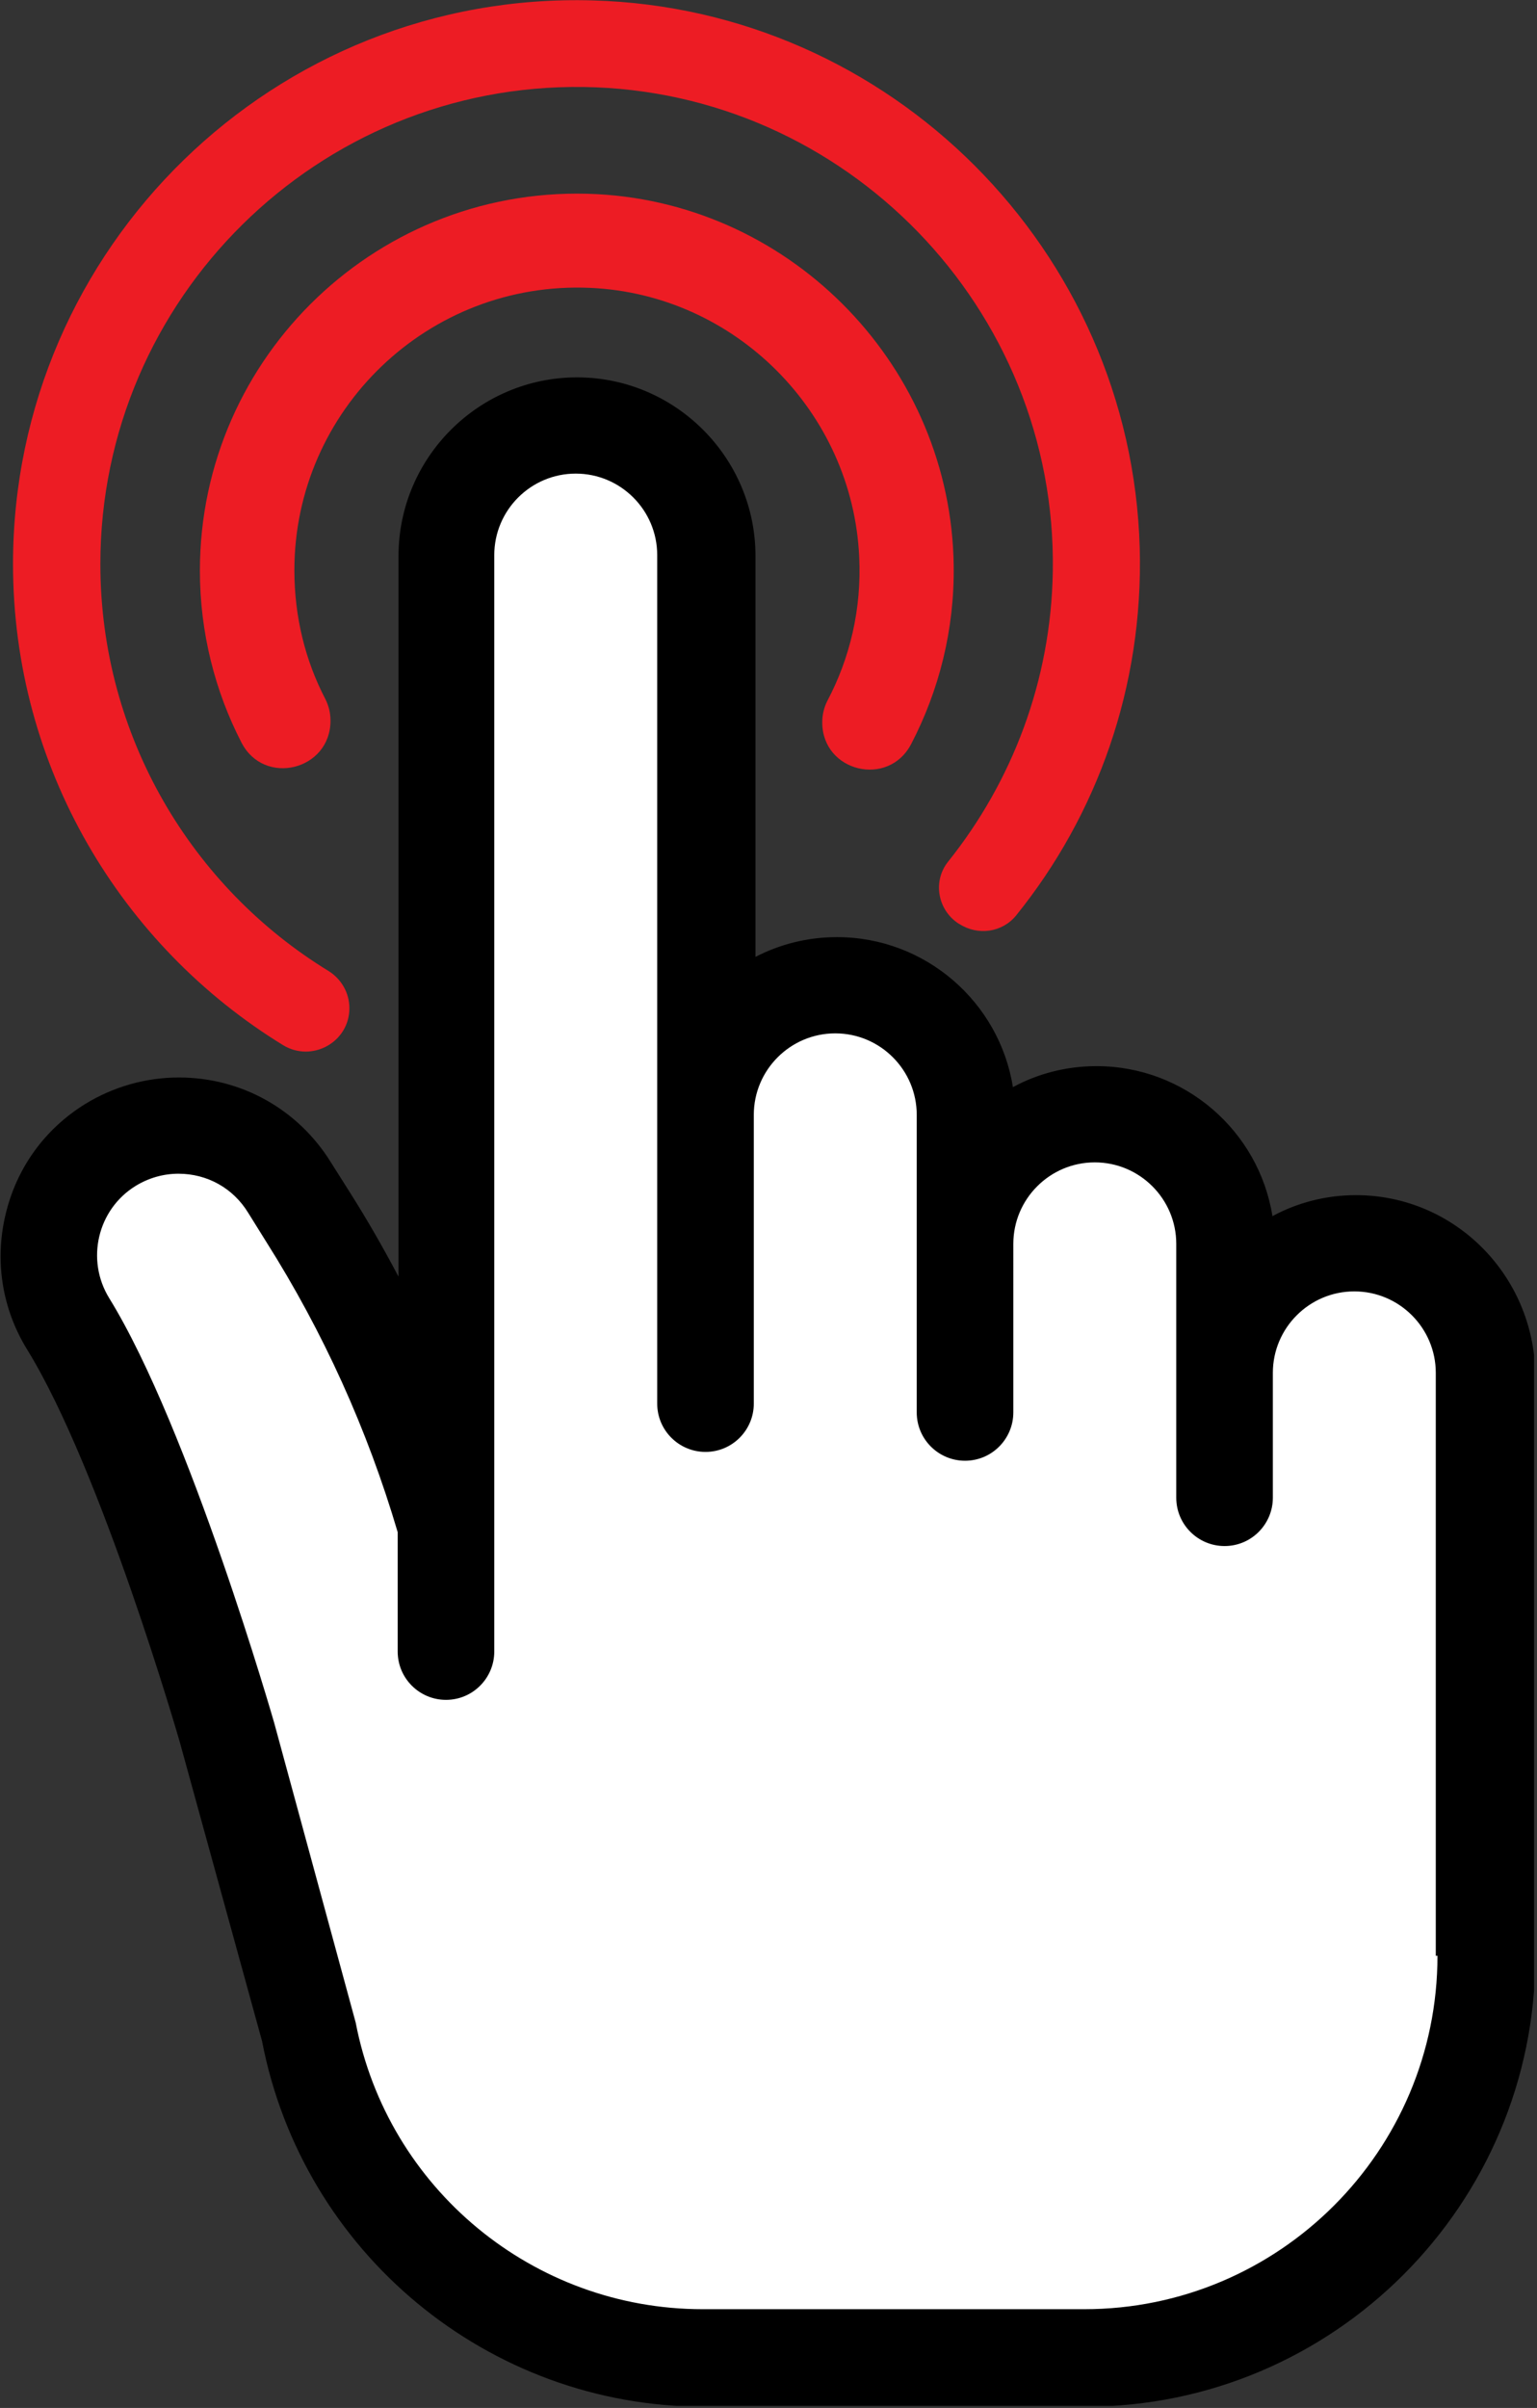
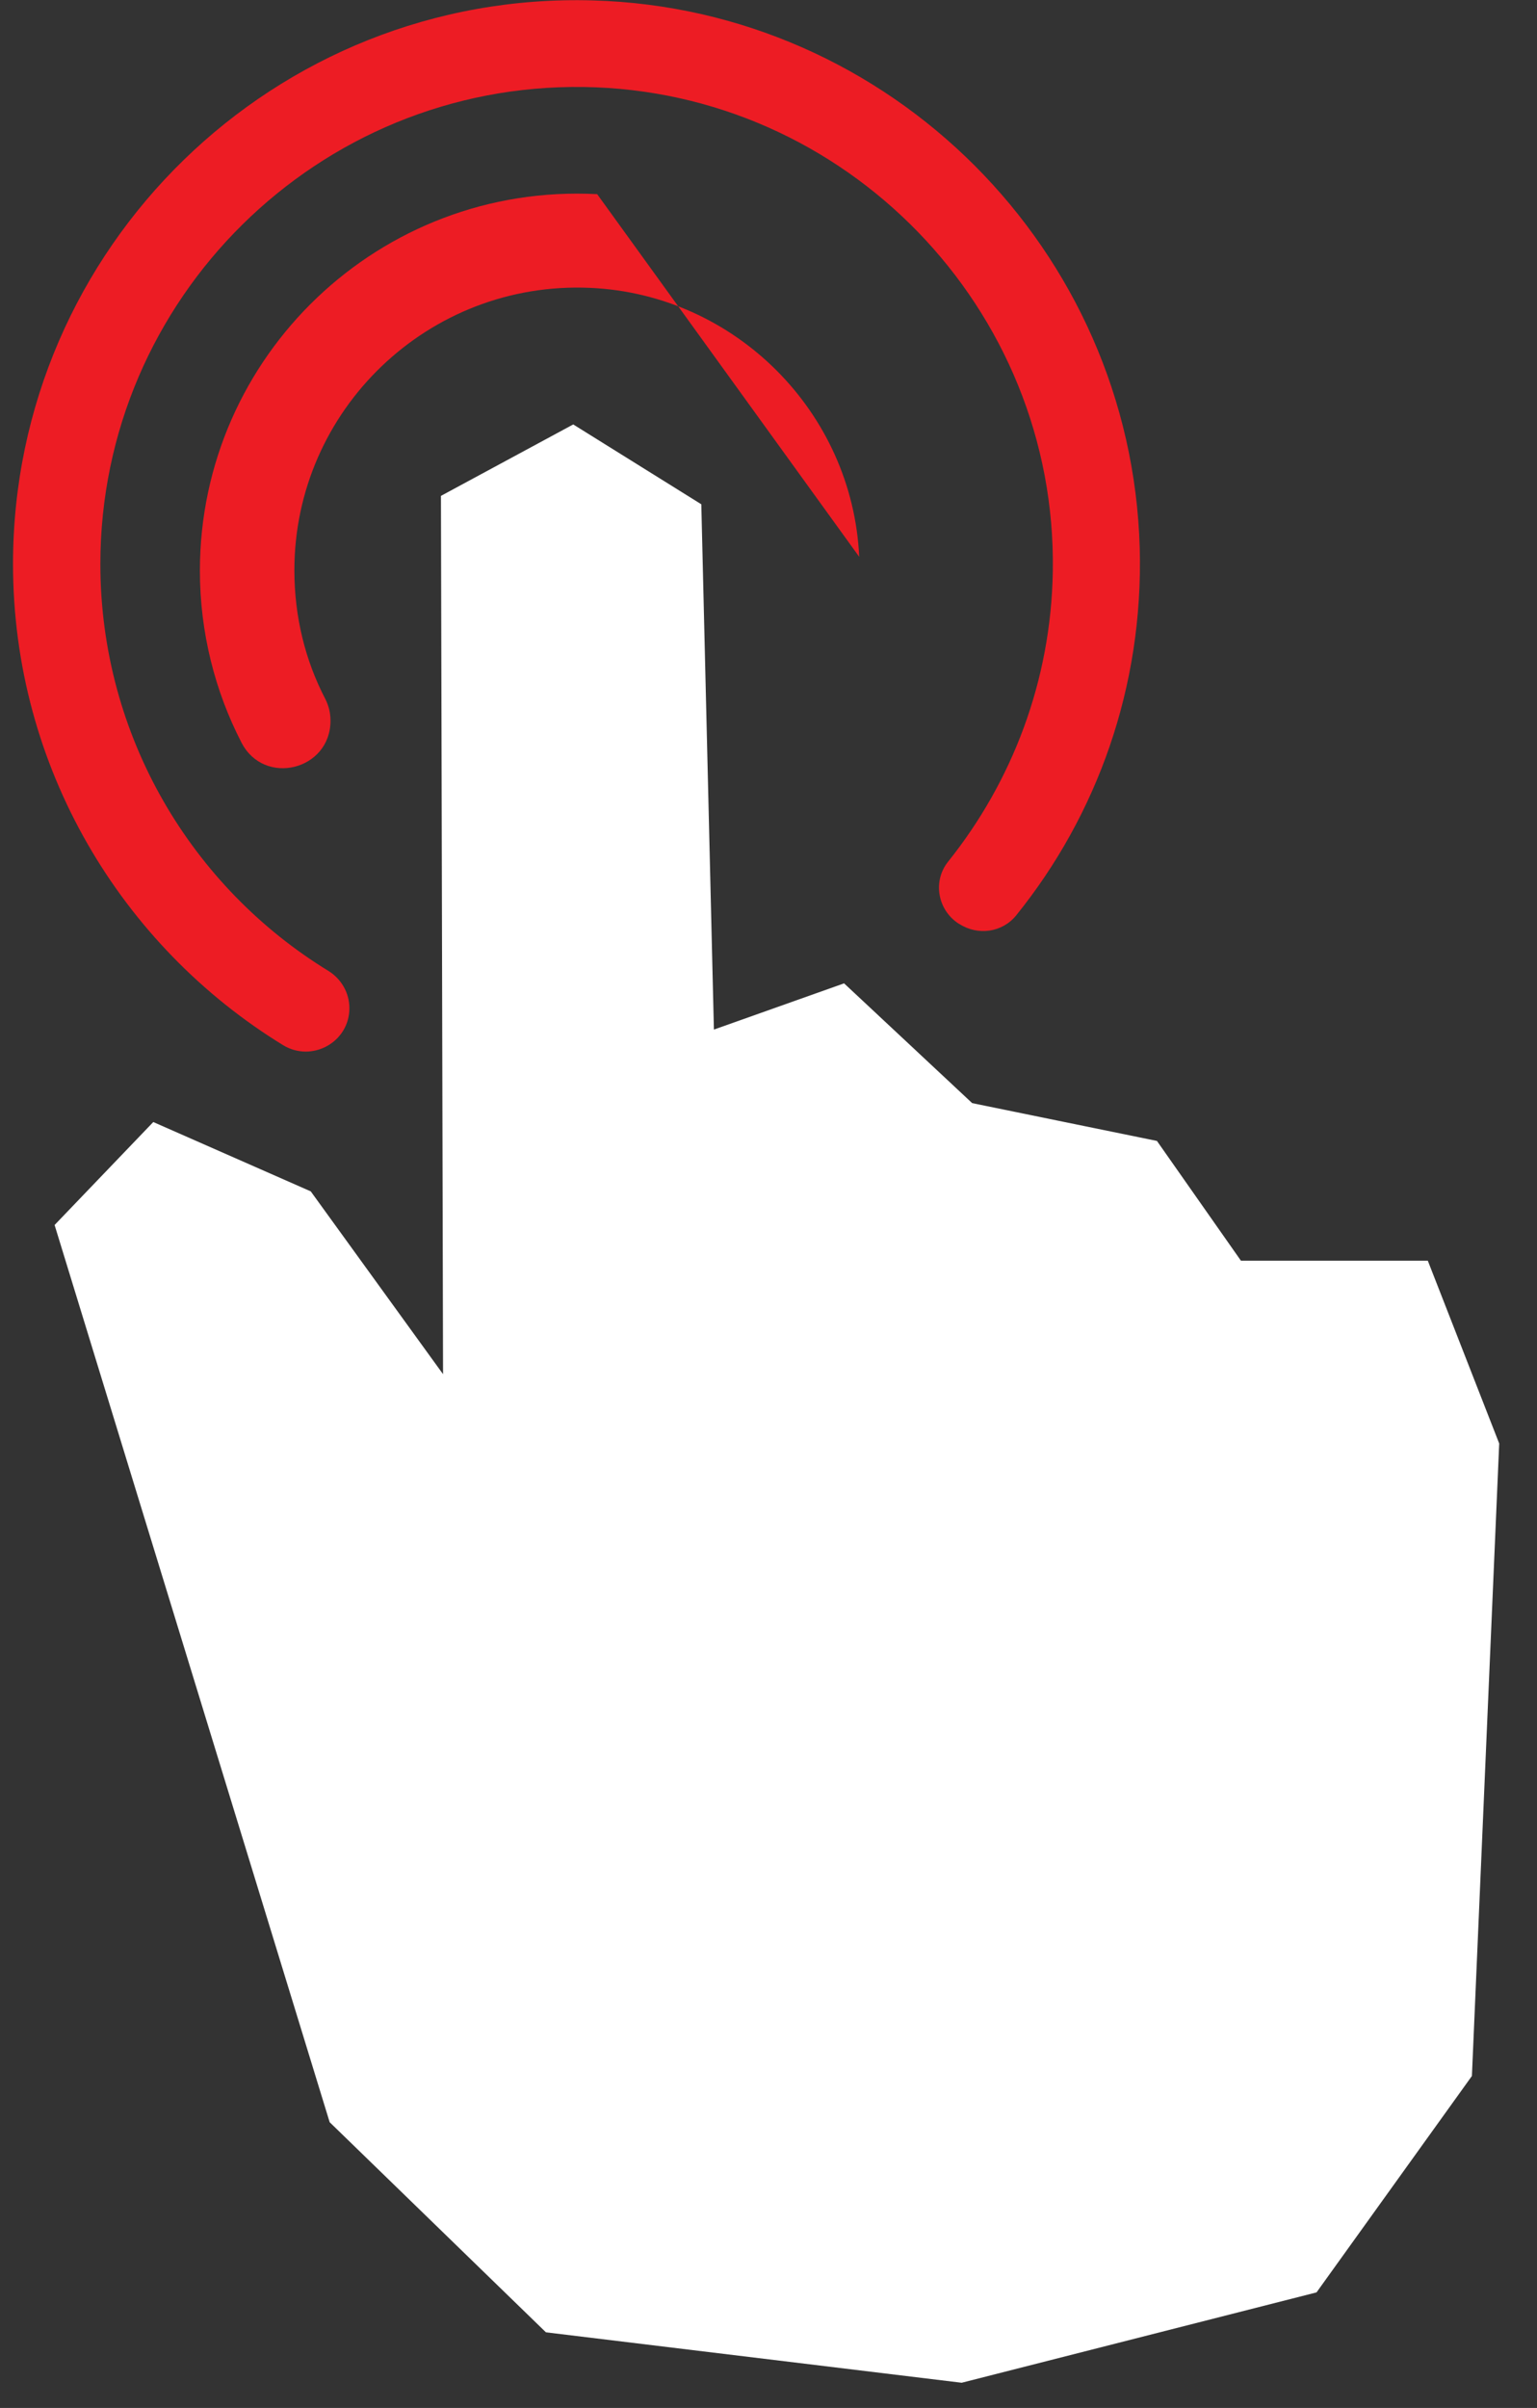
<svg xmlns="http://www.w3.org/2000/svg" viewBox="0 0 366 573" fill="none">
  <rect x="0" y="0" width="366" height="573" fill="#333333" stroke="none" />
  <g clip-path="url(#clip0)">
-     <path d="M142.2 46.2c-51.7-2.7-94.6 38.5-94.6 89.6 0 14.7 3.6 28.7 9.9 40.9 5.4 10.5 21.2 6.6 21.2-5.2 0-1.8-.4-3.5-1.2-5.1-4.8-9.2-7.4-19.6-7.4-30.7 0-38.1 31.9-68.9 70.4-67.2C175 70 203 98 204.6 132.5c.6 12.4-2.2 24.1-7.6 34.3-.8 1.6-1.2 3.3-1.2 5.1 0 11.8 15.8 15.6 21.2 5.1 6.6-12.7 10.3-27.1 10.1-42.4-.6-46.9-38-85.9-84.9-88.4z" fill="#ED1C24" />
+     <path d="M142.2 46.2c-51.7-2.7-94.6 38.5-94.6 89.6 0 14.7 3.6 28.7 9.9 40.9 5.4 10.5 21.2 6.6 21.2-5.2 0-1.8-.4-3.5-1.2-5.1-4.8-9.2-7.4-19.6-7.4-30.7 0-38.1 31.9-68.9 70.4-67.2C175 70 203 98 204.6 132.5z" fill="#ED1C24" />
    <path d="M271.4 130.4C269.4 59.5 212 2.1 141.2.1 65.4-2.1 3.1 58.9 3.1 134.2c0 48.4 25.8 90.9 64.3 114.5 6.9 4.2 15.8-.7 15.8-8.8 0-3.6-1.9-6.9-4.9-8.8-32.6-19.9-54.4-55.9-54.4-96.9C23.9 71.1 75.7 19.8 139 20.7c62.4.9 112.7 52.8 111.7 115.2-.4 26.1-9.7 50.1-24.9 69.1-3.8 4.7-2.5 11.6 2.5 14.8.1 0 .1.1.2.1 4.4 2.8 10.2 2 13.5-2.1 19.2-23.8 30.3-54.3 29.4-87.4z" fill="#ED1C24" />
    <path d="M167 120l-30.5-19-31.5 17 .5 209L74 283.5 36.5 267 13 291.5 78.5 505l51.5 50 99 12 84.5-21.5 37-51.5 6.5-150.5-17-43.5h-44.5l-20-28.5-44-9L201 234l-31 11-3-125z" fill="#fff" />
-     <path d="M322.9 284.4c-7.2 0-14 1.8-19.9 5-3.2-20.2-20.8-35.7-41.9-35.7-7.2 0-14 1.8-19.9 5-3.2-20.2-20.8-35.7-41.9-35.7-7 0-13.6 1.7-19.4 4.7v-95.4c0-23.4-19.1-42.5-42.5-42.5s-42.5 19.1-42.5 42.5v171.5c-3.7-7-7.6-13.8-11.8-20.4l-4.3-6.8C71 264 57.5 256.4 42.6 256.4c-7.9 0-15.6 2.2-22.3 6.3-9.7 6-16.4 15.3-19 26.4-2.6 11-.8 22.4 5.2 32.1 17.7 28.7 36.3 93.3 36.3 93.3l19.6 71.2c9.7 50.4 53.9 87 105.2 87h90.9c59.1 0 107.1-48.1 107.1-107.1V327.1c-.3-23.7-19.3-42.7-42.7-42.7zm19.4 181c0 46.4-37.7 84.1-84.1 84.1h-90.9c-40.3 0-75-28.7-82.6-68.2L65.3 410S45.2 340 26 308.9c-5.6-9.1-2.8-21.1 6.3-26.7 3.1-1.9 6.6-2.9 10.2-2.9 6.8 0 13 3.4 16.6 9.3l4.3 6.9C77 317 87.5 340.2 94.7 364.6V393c0 6.4 5.2 11.5 11.5 11.5 6.4 0 11.5-5.2 11.5-11.5V132.1c0-10.7 8.7-19.4 19.4-19.4s19.4 8.7 19.4 19.4V334c0 6.4 5.2 11.5 11.5 11.5 6.4 0 11.5-5.2 11.5-11.5v-68.7c0-10.7 8.7-19.4 19.4-19.4s19.4 8.7 19.4 19.4v70.8c0 6.4 5.2 11.5 11.5 11.5 6.4 0 11.5-5.2 11.5-11.5V296c0-10.7 8.7-19.4 19.4-19.4s19.4 8.7 19.4 19.4v60.4c0 6.4 5.2 11.5 11.5 11.5 6.4 0 11.5-5.2 11.5-11.5v-29.7c0-10.7 8.7-19.4 19.4-19.4s19.4 8.7 19.4 19.4v138.7h.4z" fill="#000" />
  </g>
  <defs>
    <clipPath id="clip0">
      <path fill="#fff" d="M0 0h365.3v572.5H0z" />
    </clipPath>
  </defs>
</svg>